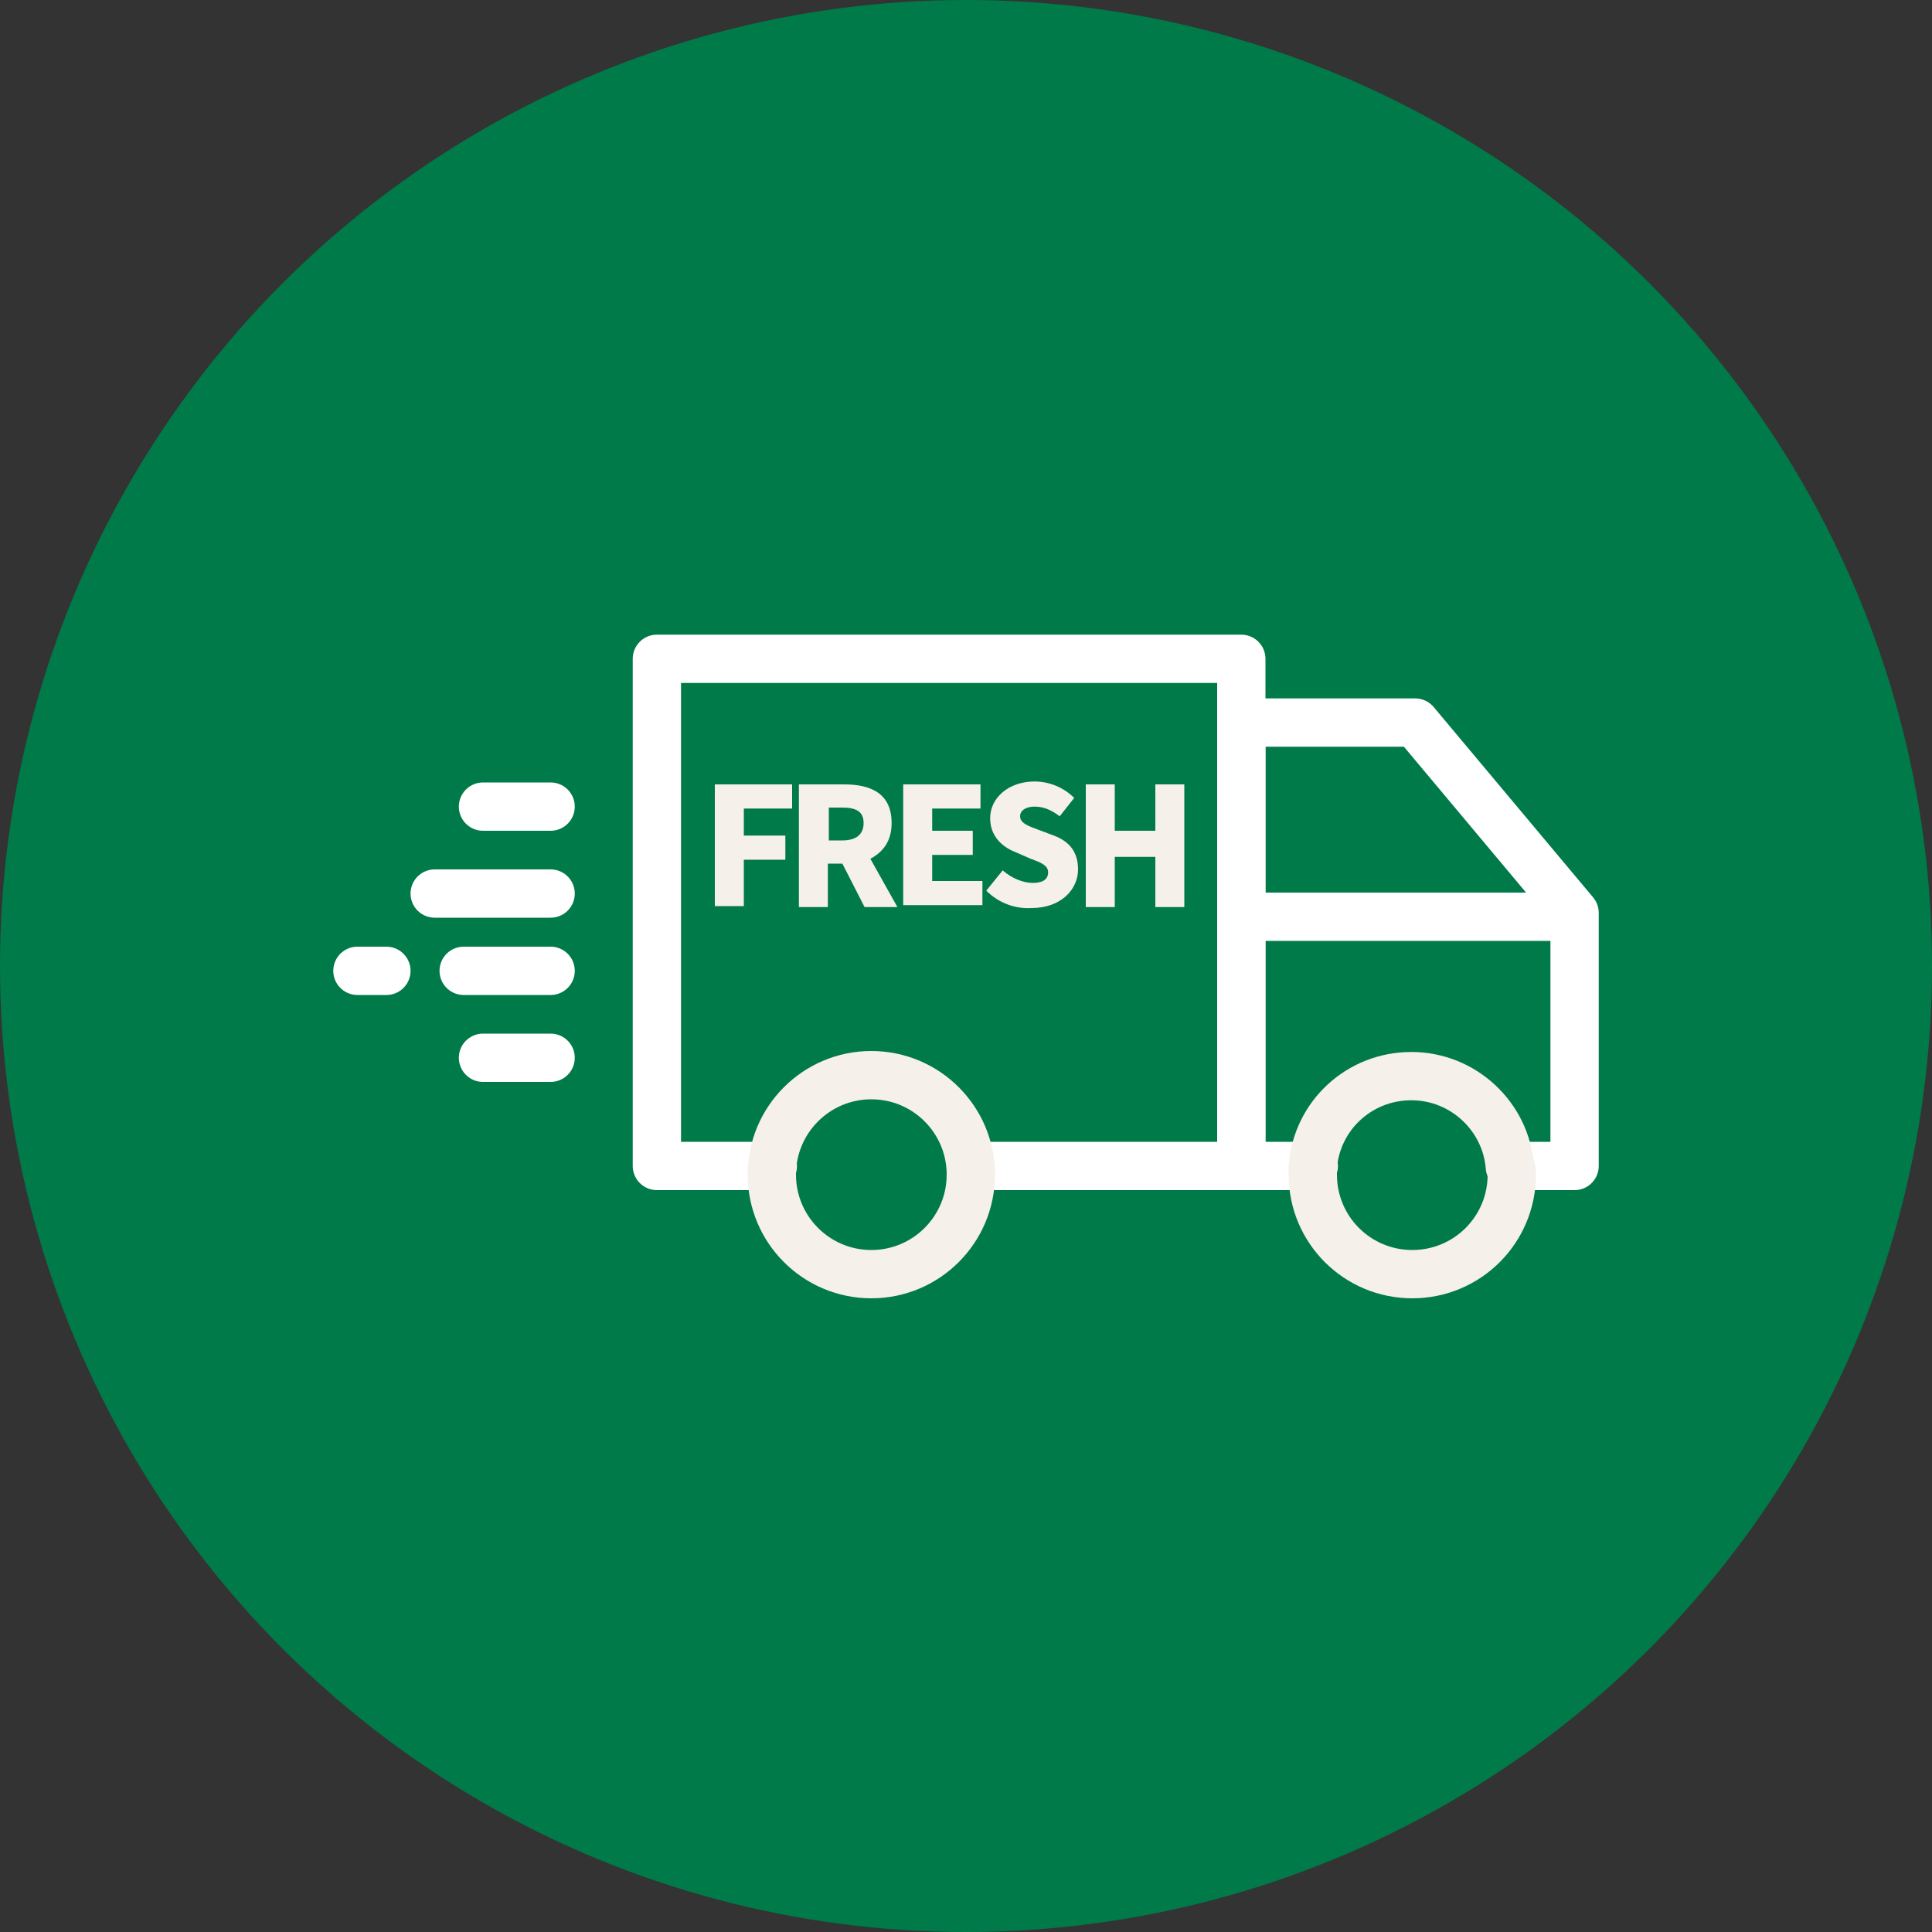
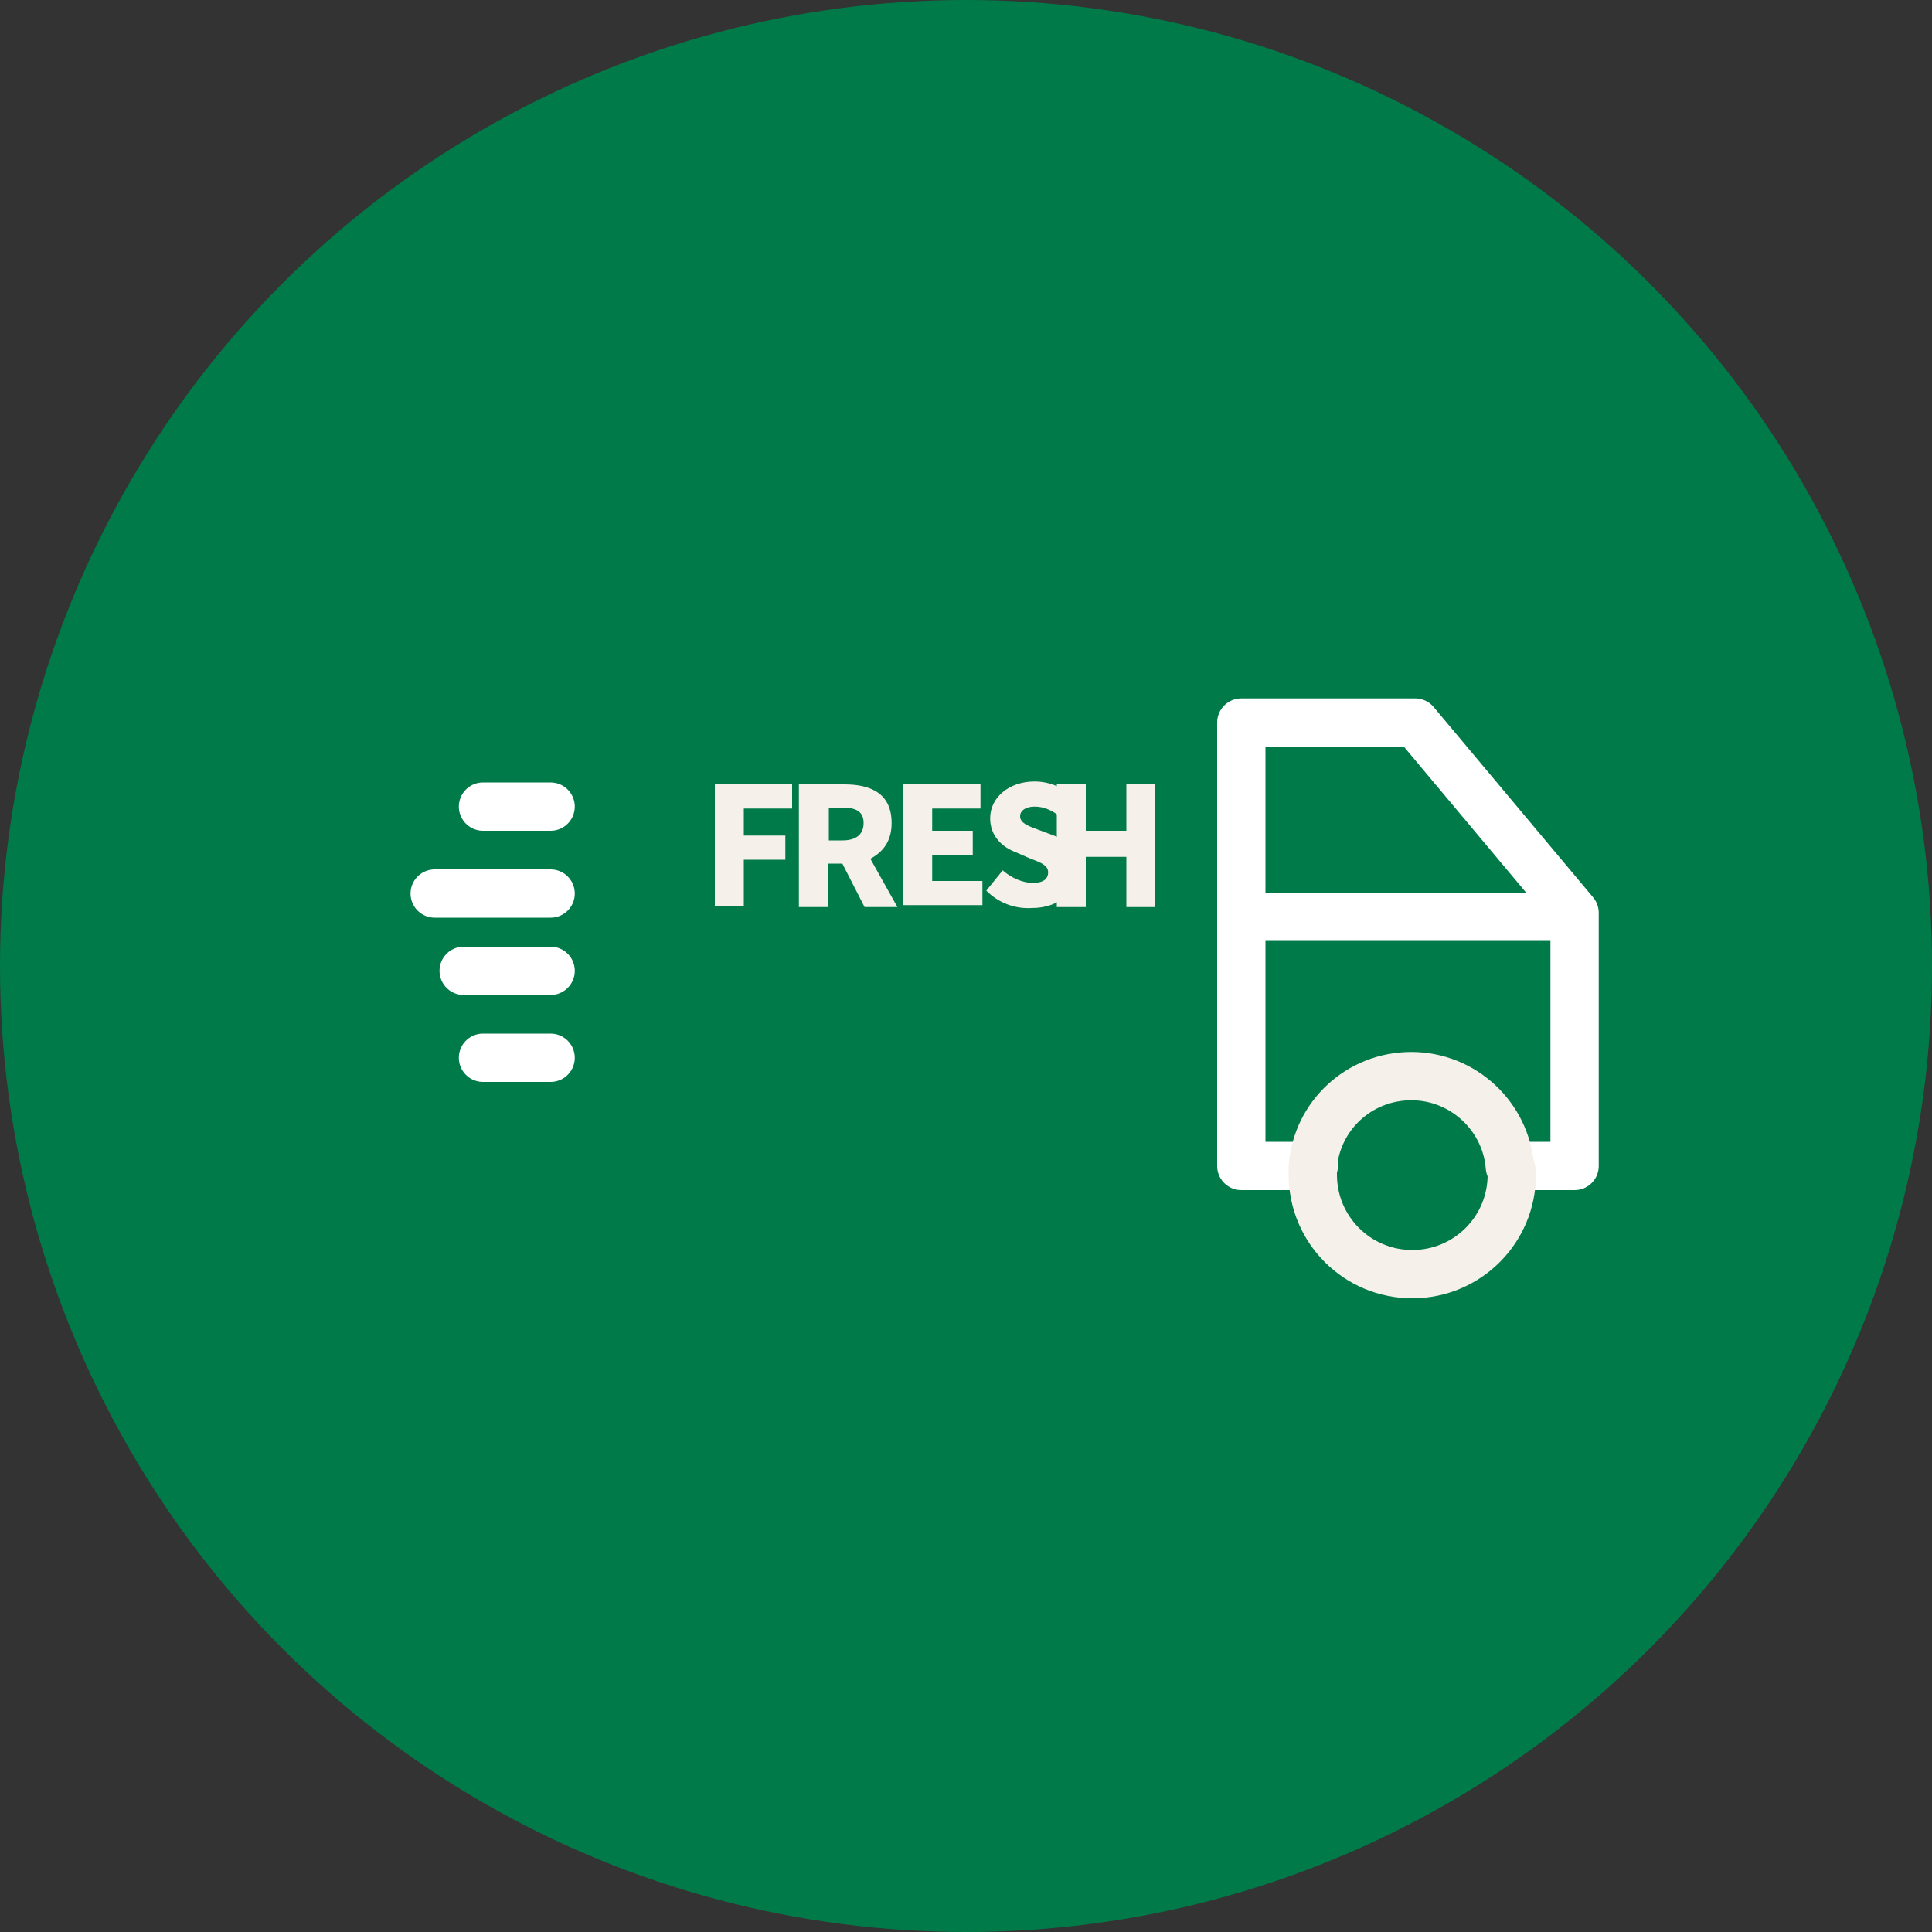
<svg xmlns="http://www.w3.org/2000/svg" version="1.1" id="레이어_1" x="0px" y="0px" viewBox="0 0 200 200" style="enable-background:new 0 0 200 200;" xml:space="preserve">
  <rect x="0" y="0" width="200" height="200" fill="#333333" stroke="none" />
  <style type="text/css">
	.st0{fill:#007A49;}
	.st1{fill:none;stroke:#FFFFFF;stroke-width:5;stroke-linecap:round;stroke-linejoin:round;stroke-miterlimit:10;}
	.st2{fill:none;stroke:#F5F0E9;stroke-width:5;stroke-linecap:round;stroke-linejoin:round;stroke-miterlimit:10;}
	.st3{fill:#F5F0E9;}
</style>
  <circle class="st0" cx="100" cy="100" r="100" />
  <g>
    <g>
      <polyline id="XMLID_2_" class="st1" points="136,120.7 128.5,120.7 128.5,74.8 146.5,74.8 163,94.5 163,120.7 156.5,120.7   " />
      <line id="XMLID_724_" class="st1" x1="162.3" y1="94.9" x2="130.7" y2="94.9" />
-       <polyline id="XMLID_1_" class="st1" points="80,120.7 68,120.7 68,68.2 128.5,68.2 128.5,120.7 101.5,120.7 100.5,120.7   " />
-       <circle id="XMLID_722_" class="st2" cx="90.2" cy="121.6" r="10.3" />
      <path id="XMLID_721_" class="st2" d="M156.5,121.6c0,5.7-4.6,10.3-10.3,10.3s-10.3-4.6-10.3-10.3c0-0.3,0-0.5,0-0.8    c0.4-5.3,4.8-9.4,10.2-9.4c5.4,0,9.8,4.2,10.2,9.4C156.5,121,156.5,121.3,156.5,121.6z" />
      <g>
        <path class="st3" d="M73.9,81.2H82v2.5h-5v2.8h4.3V89H77v4.8h-3V81.2z" />
        <path class="st3" d="M82.8,81.2h4.6c2.7,0,4.9,0.9,4.9,4c0,1.9-0.9,3-2.2,3.7l2.8,5h-3.4l-2.3-4.5h-1.5v4.5h-3V81.2z M87.2,87     c1.4,0,2.2-0.6,2.2-1.8c0-1.2-0.8-1.6-2.2-1.6h-1.4V87H87.2z" />
        <path class="st3" d="M93.5,81.2h8v2.5h-5V86h4.2v2.5h-4.2v2.7h5.2v2.5h-8.2V81.2z" />
        <path class="st3" d="M102.1,92.2l1.7-2.1c0.9,0.8,2.1,1.3,3.1,1.3c1.1,0,1.6-0.4,1.6-1.1c0-0.7-0.7-1-1.8-1.4l-1.6-0.7     c-1.3-0.5-2.6-1.6-2.6-3.5c0-2.1,1.9-3.8,4.6-3.8c1.5,0,3,0.6,4.1,1.7l-1.5,1.9c-0.8-0.6-1.6-1-2.6-1c-0.9,0-1.5,0.4-1.5,1     c0,0.7,0.8,1,1.9,1.4l1.6,0.6c1.6,0.6,2.5,1.7,2.5,3.5c0,2.1-1.8,4-4.8,4C105.1,94.1,103.4,93.5,102.1,92.2z" />
-         <path class="st3" d="M112.4,81.2h3V86h4.2v-4.8h3v12.7h-3v-5.2h-4.2v5.2h-3V81.2z" />
+         <path class="st3" d="M112.4,81.2V86h4.2v-4.8h3v12.7h-3v-5.2h-4.2v5.2h-3V81.2z" />
      </g>
    </g>
    <g>
      <line id="XMLID_630_" class="st1" x1="57" y1="83.5" x2="50" y2="83.5" />
      <line id="XMLID_631_" class="st1" x1="57" y1="109.5" x2="50" y2="109.5" />
-       <line id="XMLID_634_" class="st1" x1="40" y1="100.5" x2="37" y2="100.5" />
      <line id="XMLID_627_" class="st1" x1="57" y1="100.5" x2="48" y2="100.5" />
      <line id="XMLID_633_" class="st1" x1="57" y1="92.5" x2="45" y2="92.5" />
    </g>
  </g>
</svg>